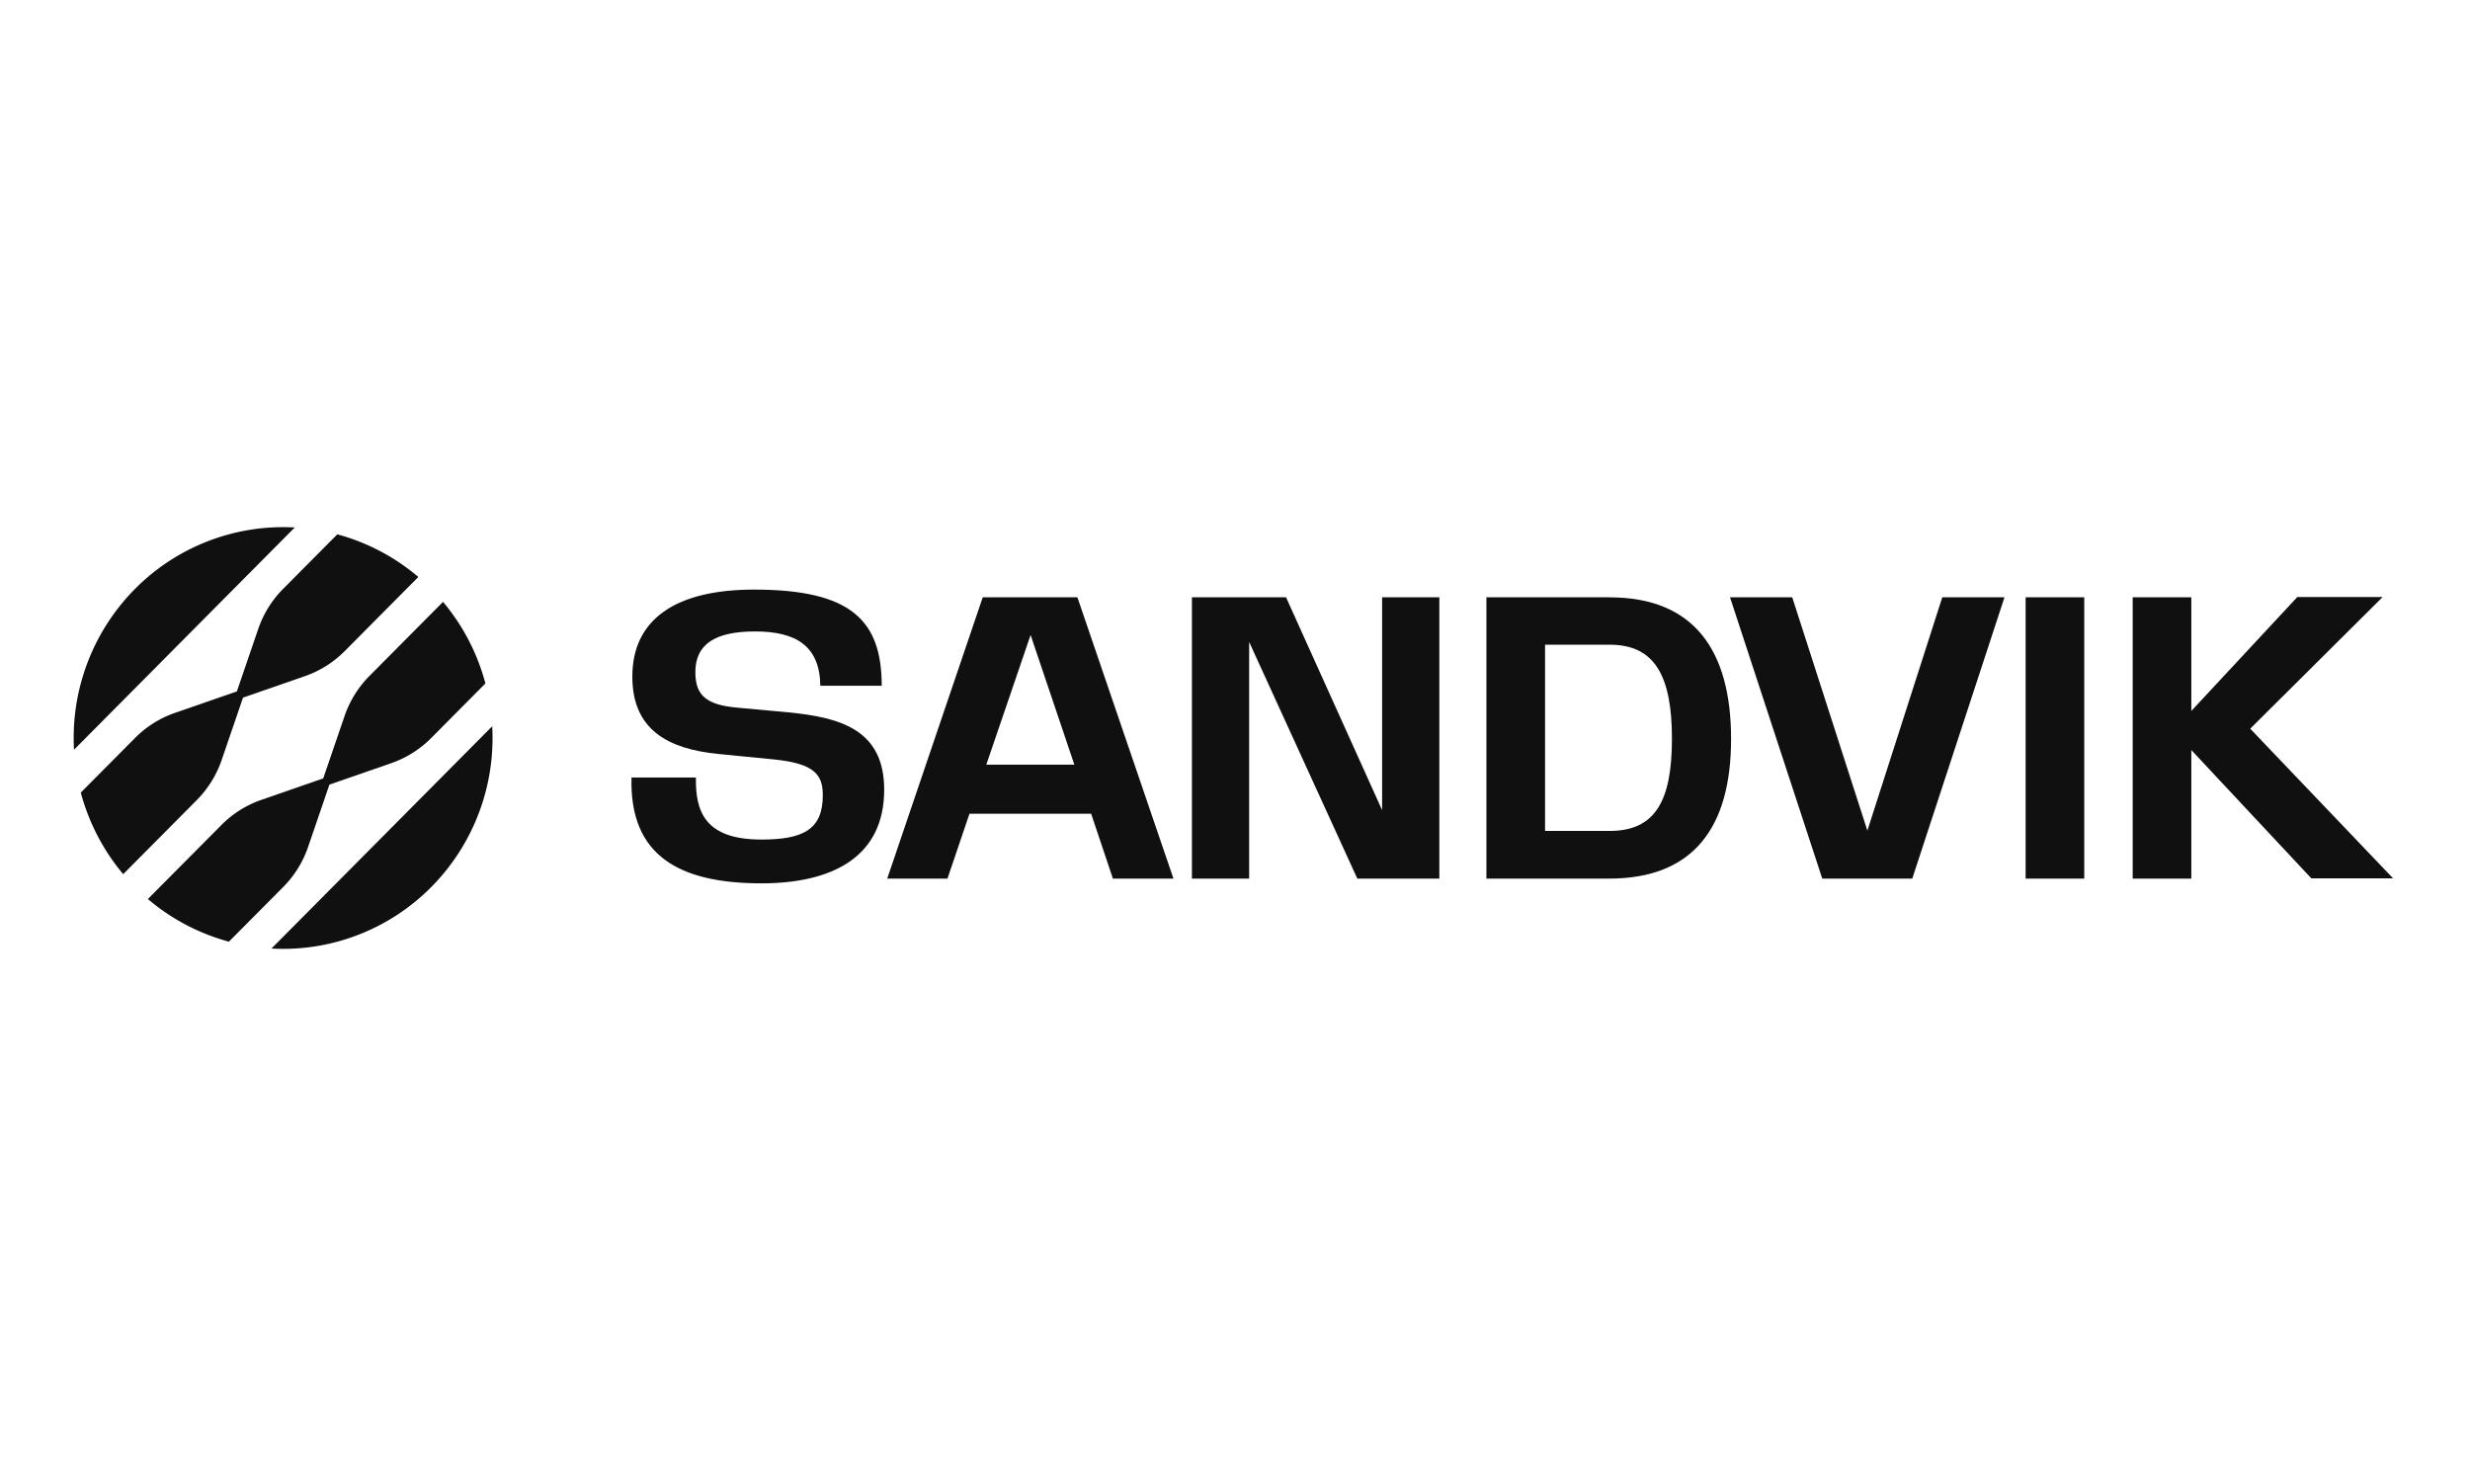
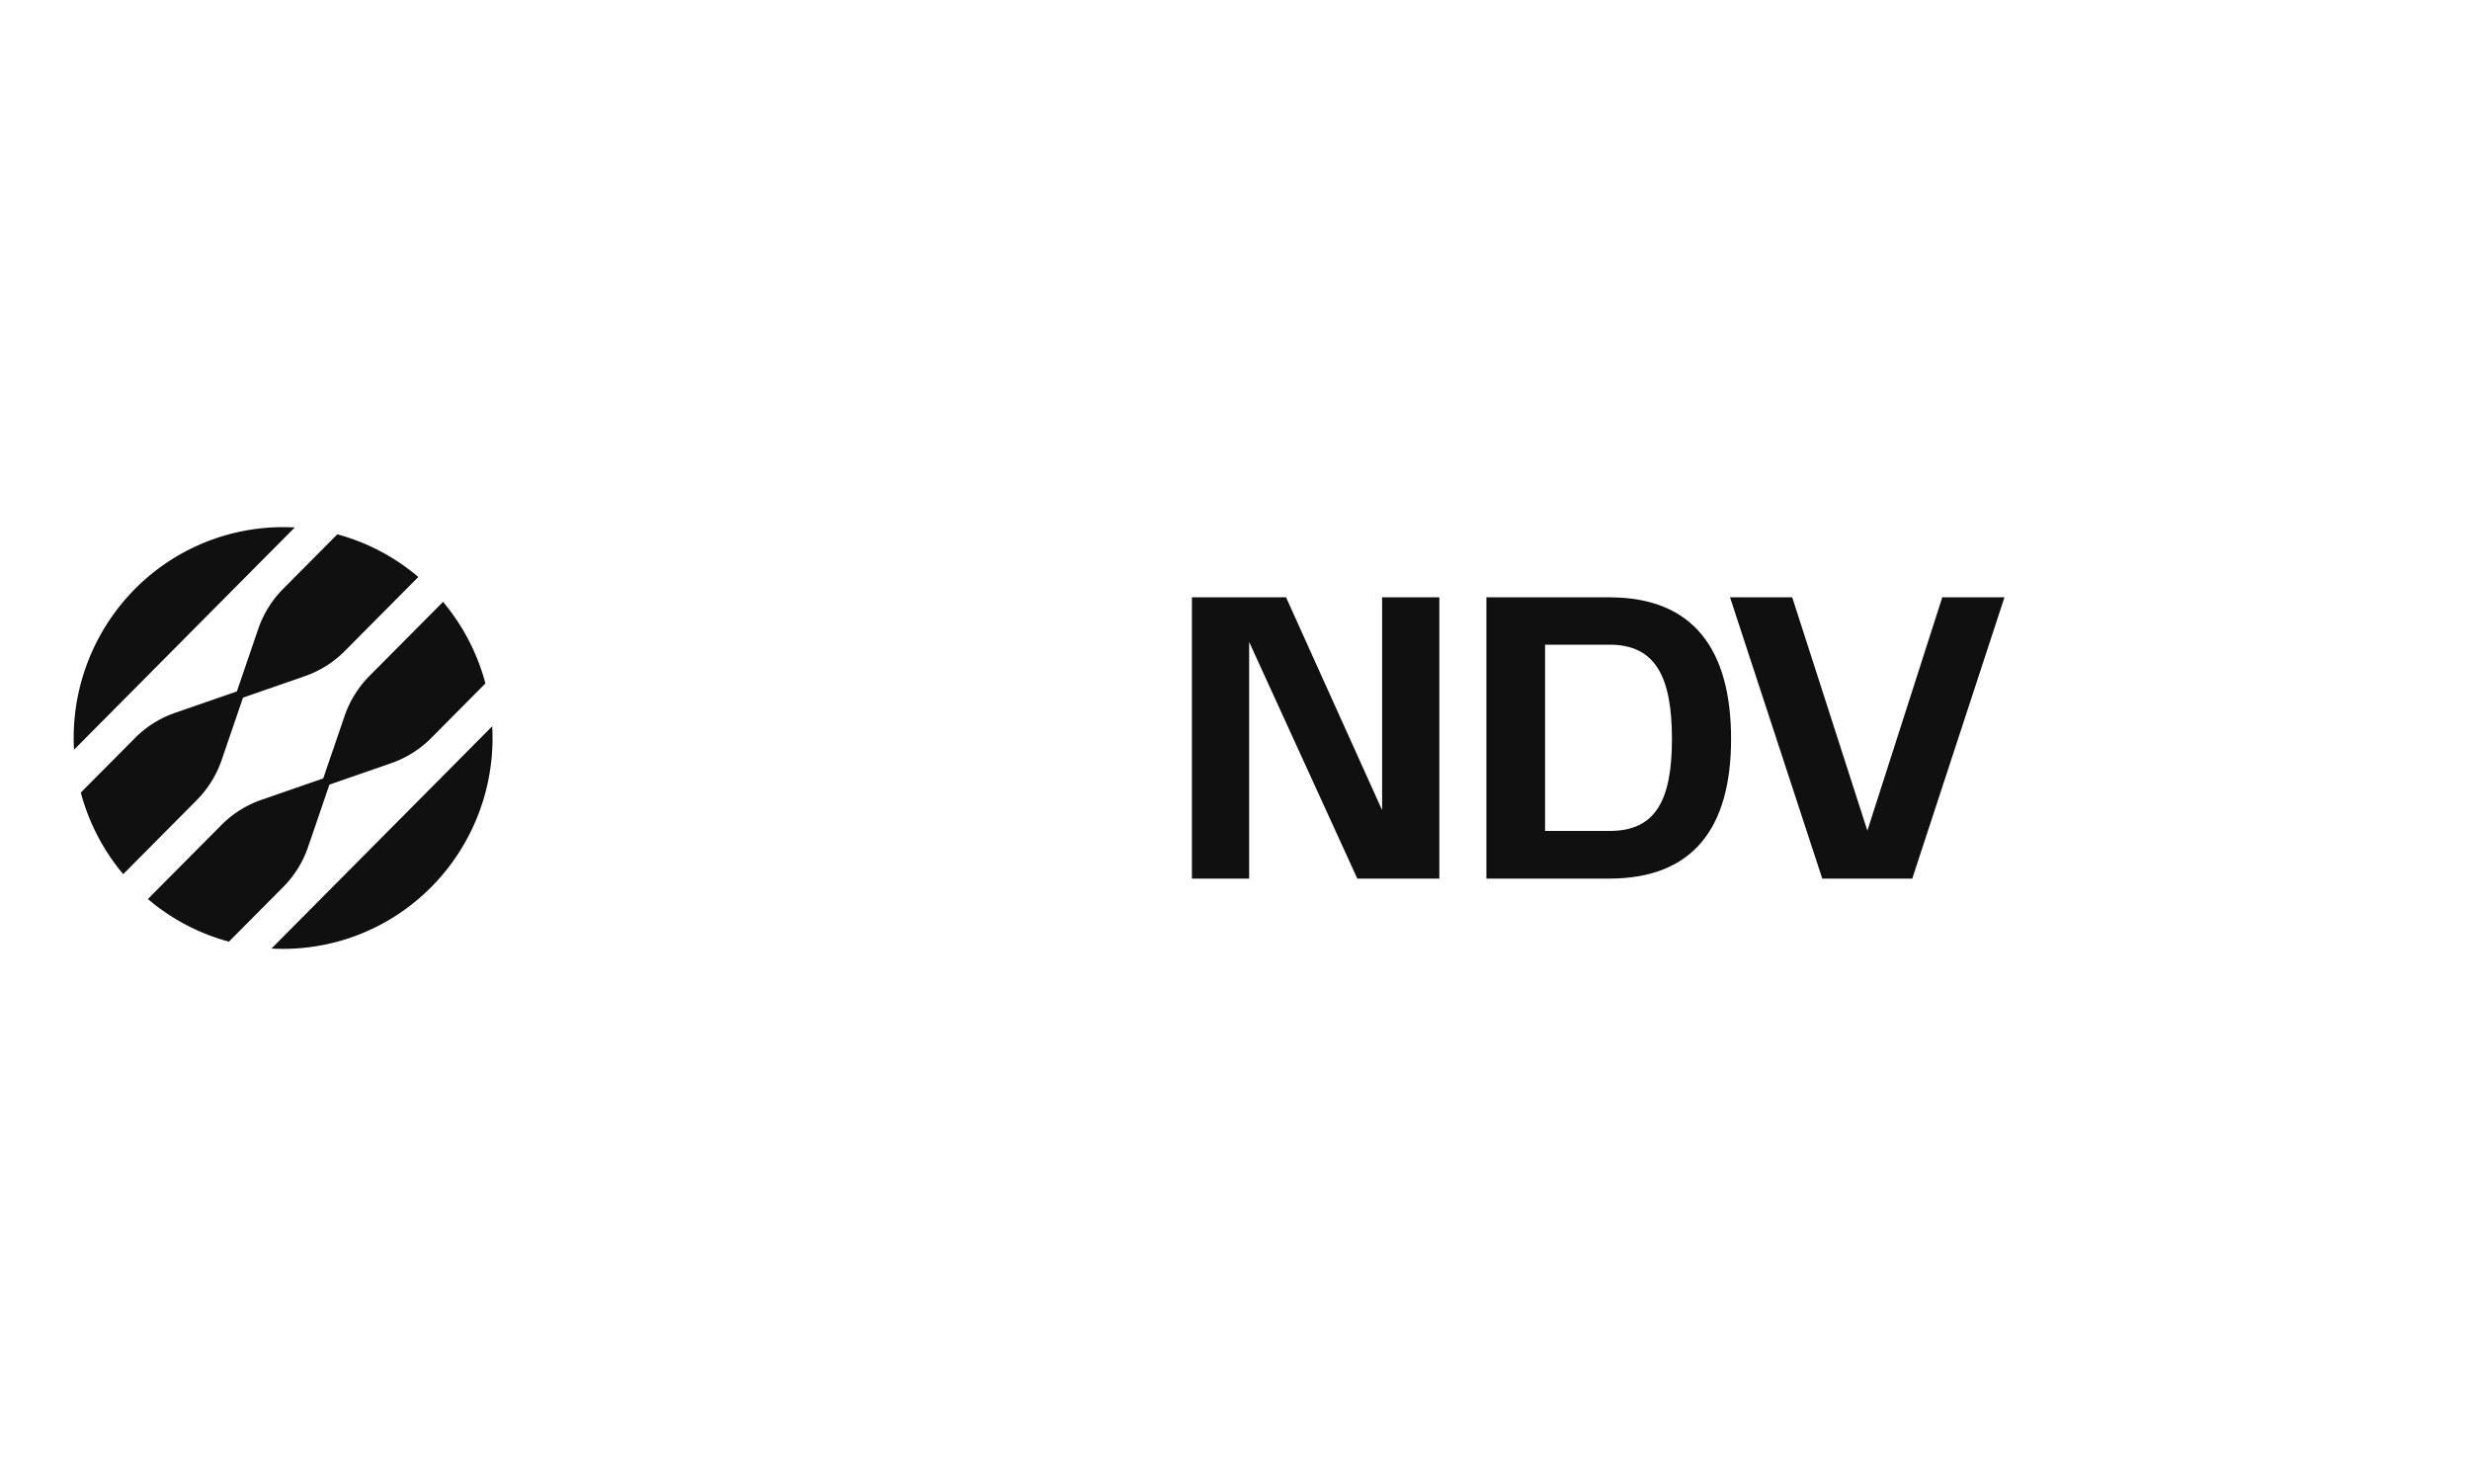
<svg xmlns="http://www.w3.org/2000/svg" width="328" height="197" viewBox="0 0 328 197">
  <g id="Sandvik_group_logo_dark" transform="translate(4041 -2580)">
    <rect id="Rectangle_73" data-name="Rectangle 73" width="328" height="197" transform="translate(-4041 2580)" fill="none" />
    <g id="Sandvik_group_logo_dark-2" data-name="Sandvik_group_logo_dark" transform="translate(-4031.215 2650)">
      <path id="Path_120" data-name="Path 120" d="M47.477,47.8a28.1,28.1,0,0,0,8.1-21.357L40.921,41.2,26.263,55.959A27.7,27.7,0,0,0,47.475,47.8Z" fill="#101010" />
      <path id="Path_121" data-name="Path 121" d="M33.138,33.363l2.831-8.273a13.992,13.992,0,0,1,3.315-5.339l9.764-9.83a28.056,28.056,0,0,1,5.627,10.834L47.478,28a13.891,13.891,0,0,1-5.3,3.338l-8.217,2.85-2.831,8.273A13.991,13.991,0,0,1,27.811,47.8l-7.2,7.246A27.764,27.764,0,0,1,9.853,49.383l9.764-9.83a13.907,13.907,0,0,1,5.3-3.338l8.217-2.85Z" fill="#101010" />
      <path id="Path_122" data-name="Path 122" d="M22.485,22.637l8.217-2.85a13.869,13.869,0,0,0,5.3-3.338l9.764-9.83A27.739,27.739,0,0,0,35.008.954L27.81,8.2A14.015,14.015,0,0,0,24.5,13.539l-2.831,8.273-8.217,2.85A13.871,13.871,0,0,0,8.144,28l-7.2,7.246A28.083,28.083,0,0,0,6.575,46.081l9.764-9.83a14.029,14.029,0,0,0,3.315-5.339l2.831-8.273Z" fill="#101010" />
      <path id="Path_123" data-name="Path 123" d="M8.145,8.2A27.7,27.7,0,0,1,29.36.043L14.7,14.8.043,29.559A28.1,28.1,0,0,1,8.145,8.2Z" fill="#101010" />
-       <path id="Path_124" data-name="Path 124" d="M273.423,46.671h7.785V29.6l15.936,17.037H308L289.03,26.763,306.611,9.283h-11.33L281.208,24.407V9.319h-7.785Z" fill="#101010" />
-       <path id="Path_125" data-name="Path 125" d="M266.991,9.318h-7.785V46.671h7.785Z" fill="#101010" />
      <path id="Path_126" data-name="Path 126" d="M219.951,9.318,232.2,46.669h11.952l12.244-37.35h-8.26L238.19,40.3,228.211,9.318Z" fill="#101010" />
      <path id="Path_127" data-name="Path 127" d="M203.978,9.318H187.6V46.67h16.3c11.148,0,16.191-6.735,16.191-18.547s-4.97-18.8-16.119-18.8Zm0,31.022h-8.59V15.611h8.59c5.994,0,8.26,4.159,8.26,12.512S209.935,40.34,203.978,40.34Z" fill="#101010" />
      <path id="Path_128" data-name="Path 128" d="M148.494,46.67h7.6V15.243l14.363,31.425h10.893V9.318h-7.6V37.58L160.994,9.318h-12.5Z" fill="#101010" />
-       <path id="Path_129" data-name="Path 129" d="M74.076,33.238C73.784,43.615,80.4,47.3,91.329,47.3c9.248,0,16.3-3.386,16.3-12.438,0-8.1-6.031-9.6-12.719-10.267l-6.8-.625c-4.094-.368-5.555-1.618-5.555-4.71,0-3.679,2.559-5.41,7.932-5.41s8.59,1.876,8.662,7.213H107.3c0-8.648-4.02-12.77-16.96-12.77-10.381,0-16.155,3.937-16.155,11.555,0,7.1,4.787,9.6,11.367,10.267l7.492.736c5.336.552,6.434,2.024,6.434,4.747,0,4.527-2.559,5.887-8.151,5.887-7.567,0-8.772-3.789-8.7-8.243H74.076Z" fill="#101010" />
-       <path id="Path_130" data-name="Path 130" d="M133.288,9.318H120.716l-12.684,37.35h8l2.924-8.611h16.155L138,46.668h8.041L133.287,9.318Zm-12.1,22.226,5.884-17.222,5.811,17.222Z" fill="#101010" />
    </g>
  </g>
</svg>